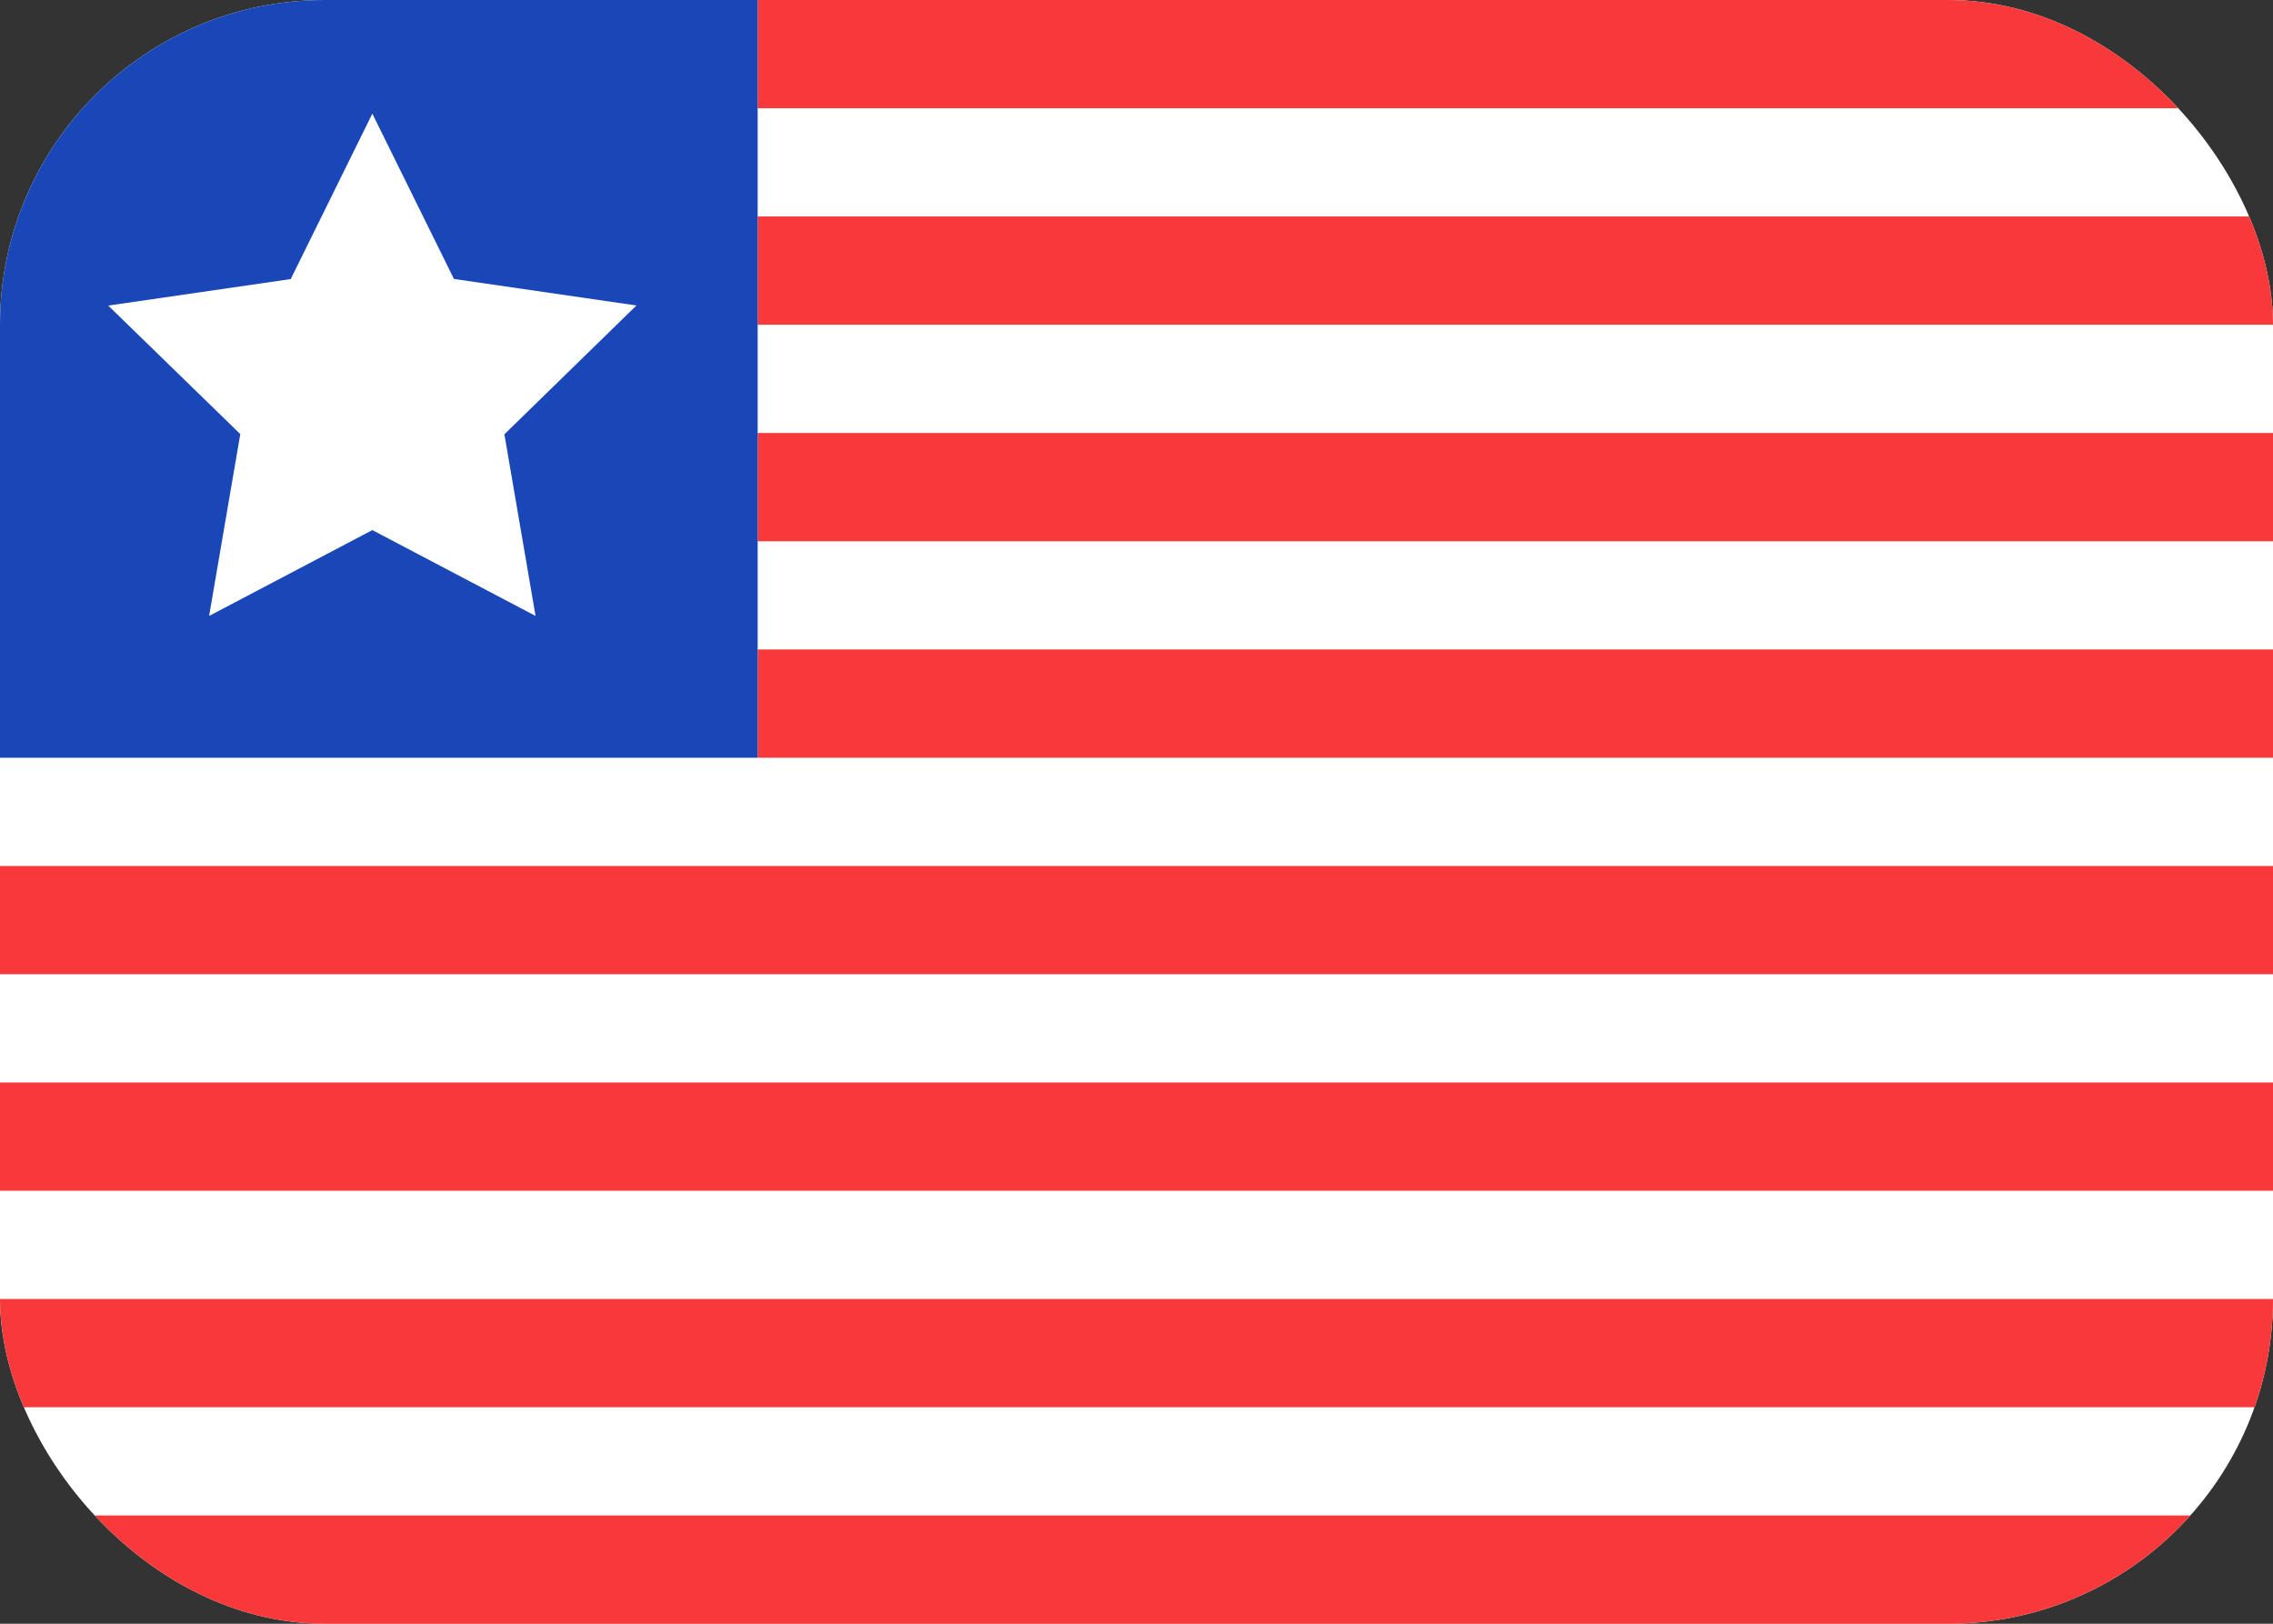
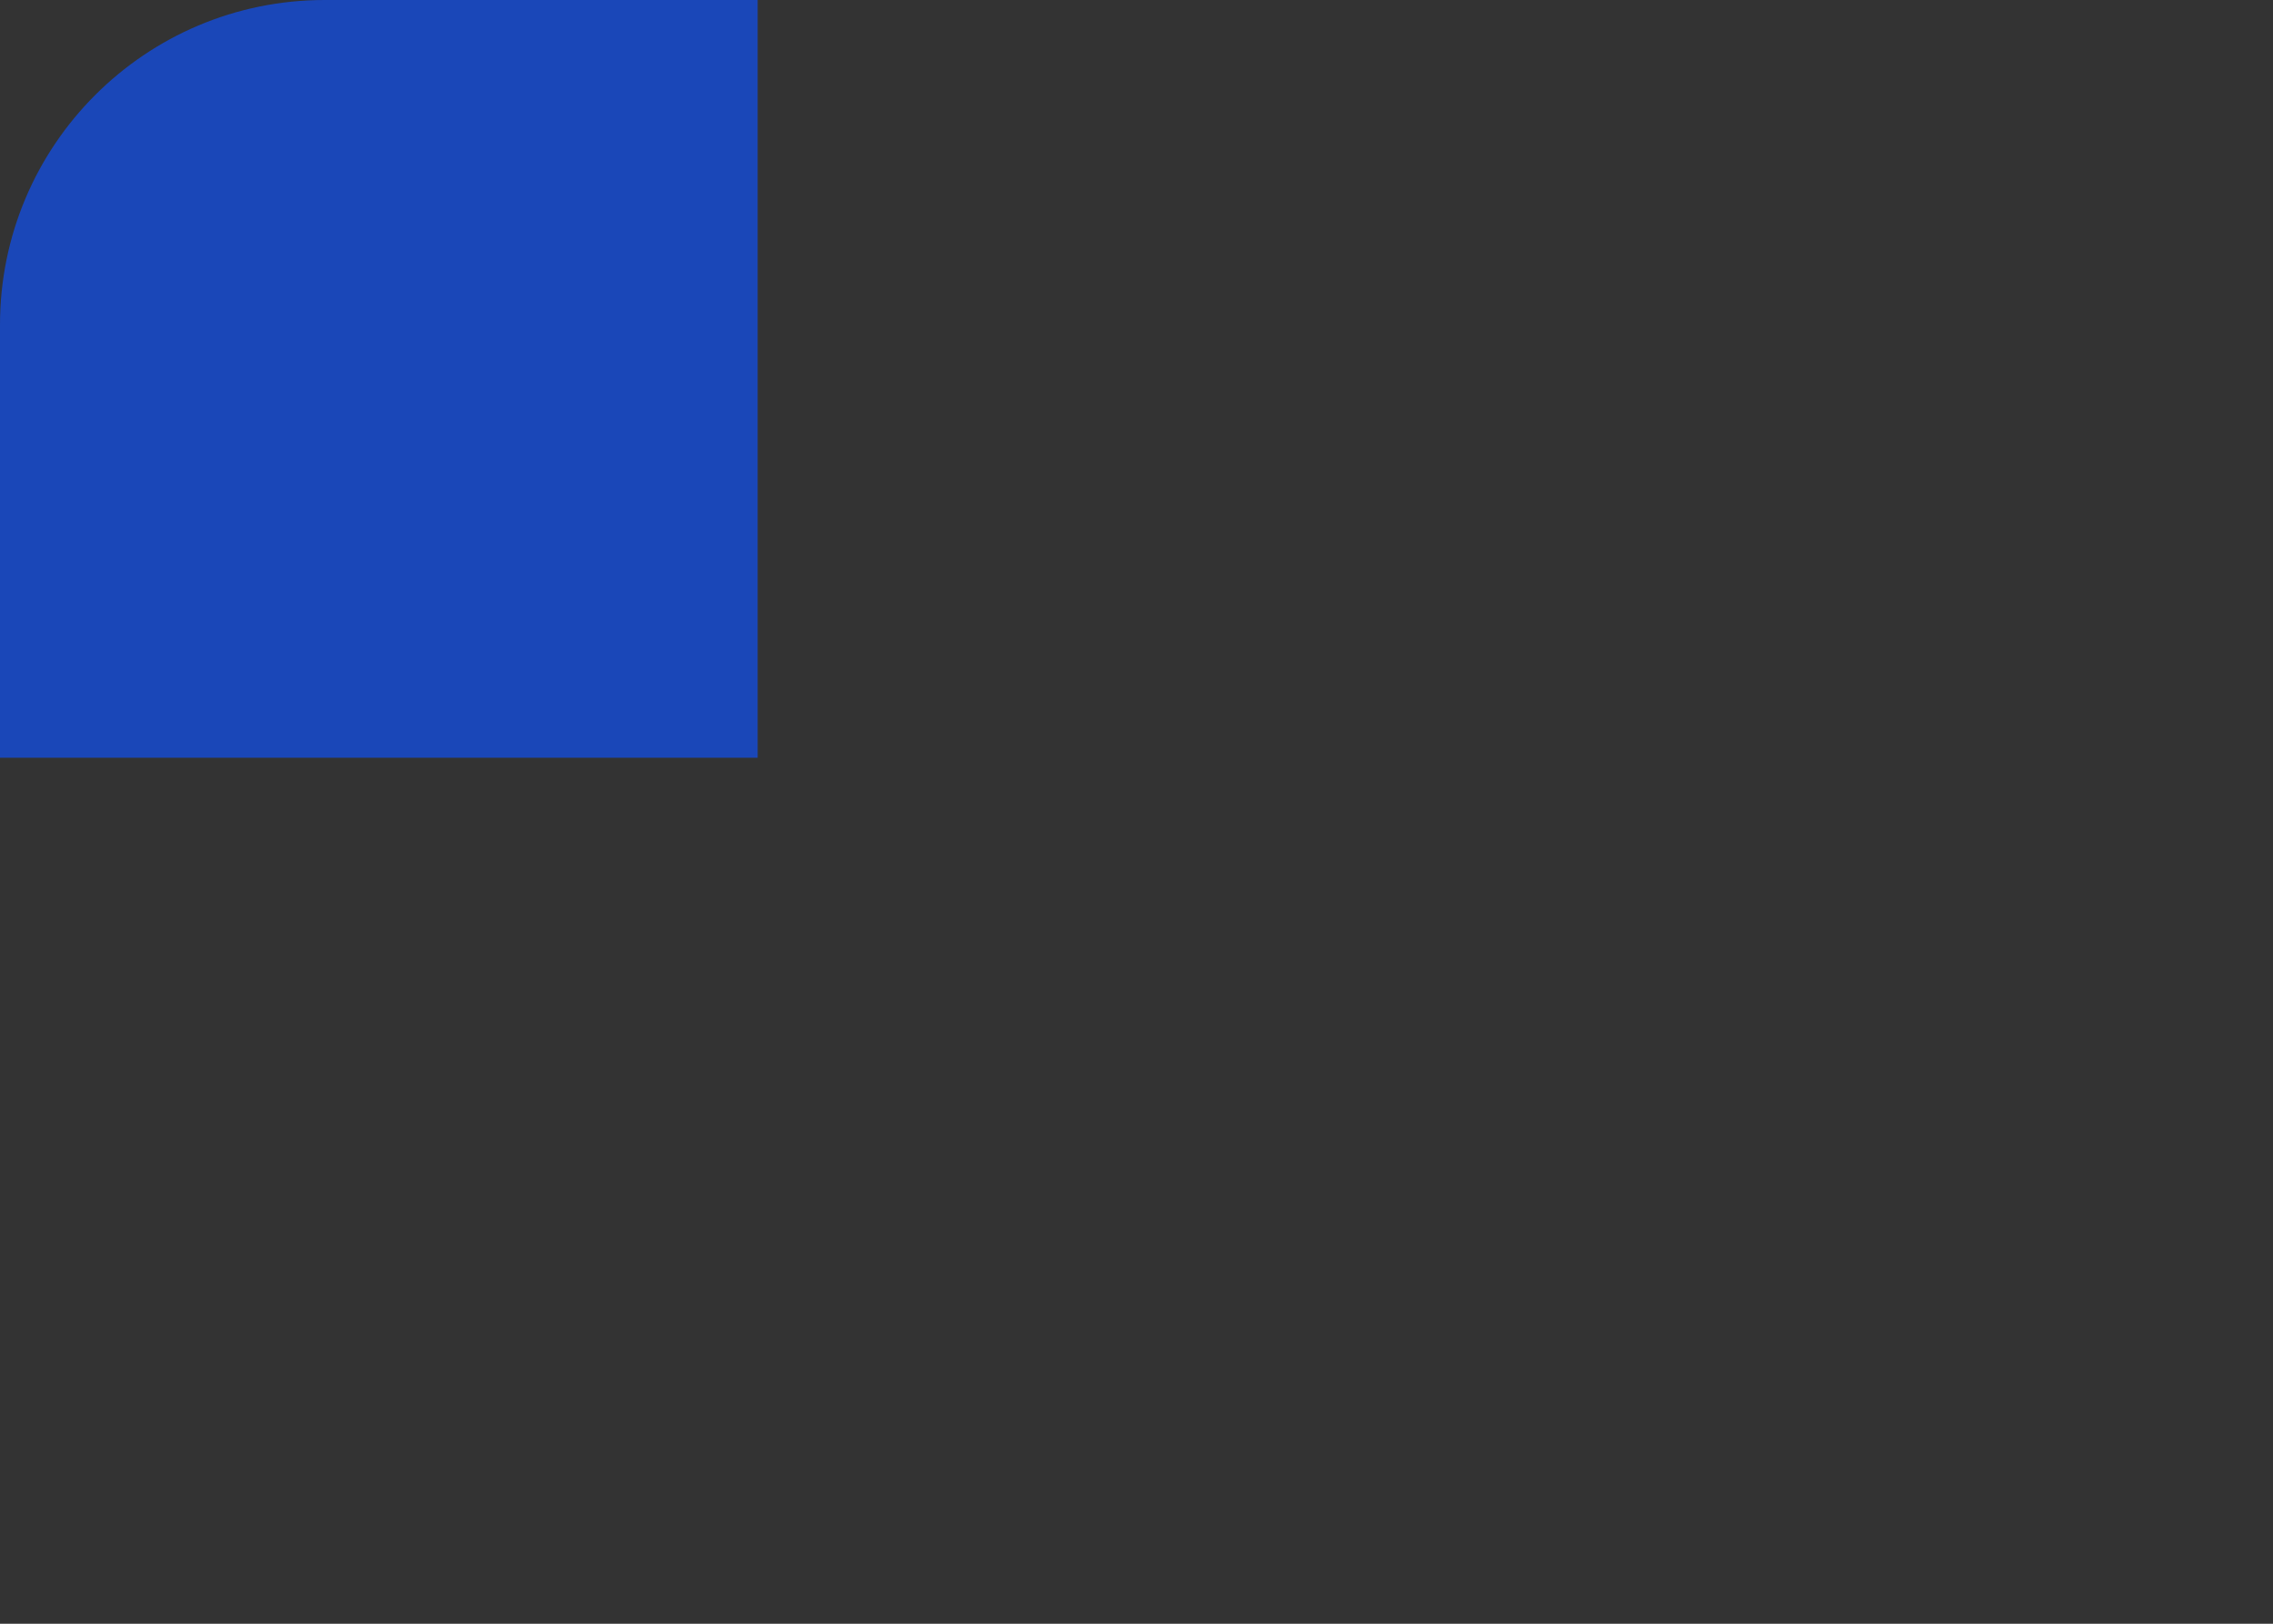
<svg xmlns="http://www.w3.org/2000/svg" width="21" height="15" viewBox="0 0 21 15" fill="none">
  <rect x="0" y="0" width="21" height="15" fill="#333333" stroke="none" />
  <g clip-path="url(#clip0_253_4503)">
-     <rect width="21" height="15" rx="3" fill="white" />
-     <path fill-rule="evenodd" clip-rule="evenodd" d="M7 0H21V1H7V0ZM7 2H21V3H7V2ZM7 4H21V5H7V4ZM7 6H21V7H7V6ZM0 8H21V9H0V8ZM0 10H21V11H0V10ZM0 12H21V13H0V12Z" fill="#F93939" />
-     <path d="M21 14H0V15H21V14Z" fill="#F93939" />
    <path fill-rule="evenodd" clip-rule="evenodd" d="M0 0H7V7H0V0Z" fill="#1A47B8" />
-     <path fill-rule="evenodd" clip-rule="evenodd" d="M3.44 4.897L1.932 5.69L2.22 4.01L1 2.823L2.686 2.578L3.44 1.05L4.194 2.577L5.88 2.822L4.66 4.012L4.948 5.69" fill="white" />
  </g>
  <defs>
    <clipPath id="clip0_253_4503">
      <rect width="21" height="15" rx="3" fill="white" />
    </clipPath>
  </defs>
</svg>